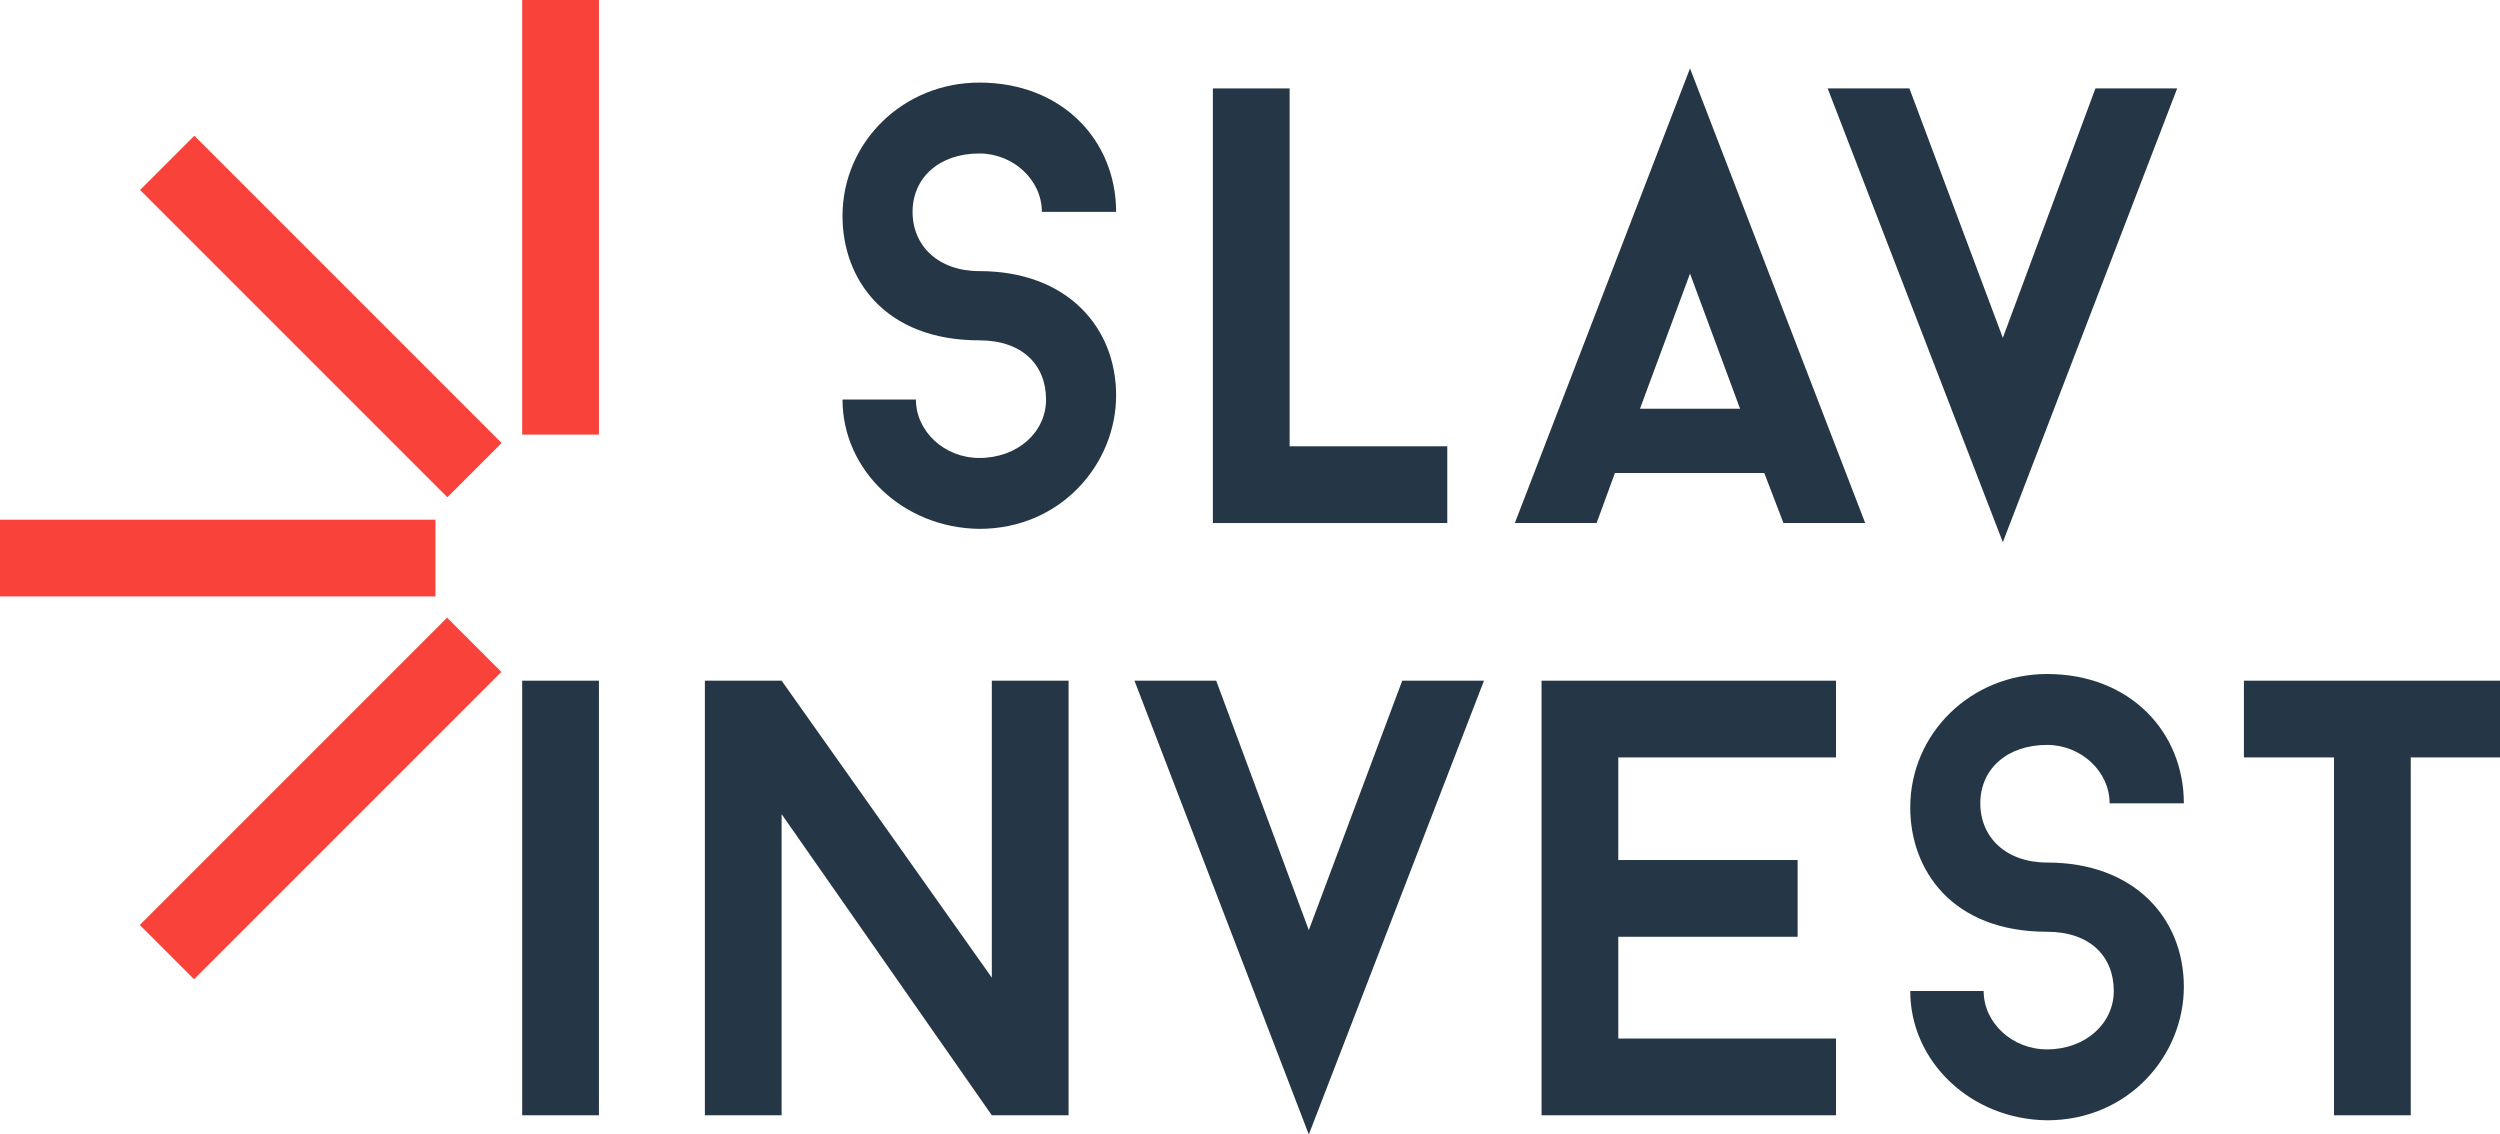
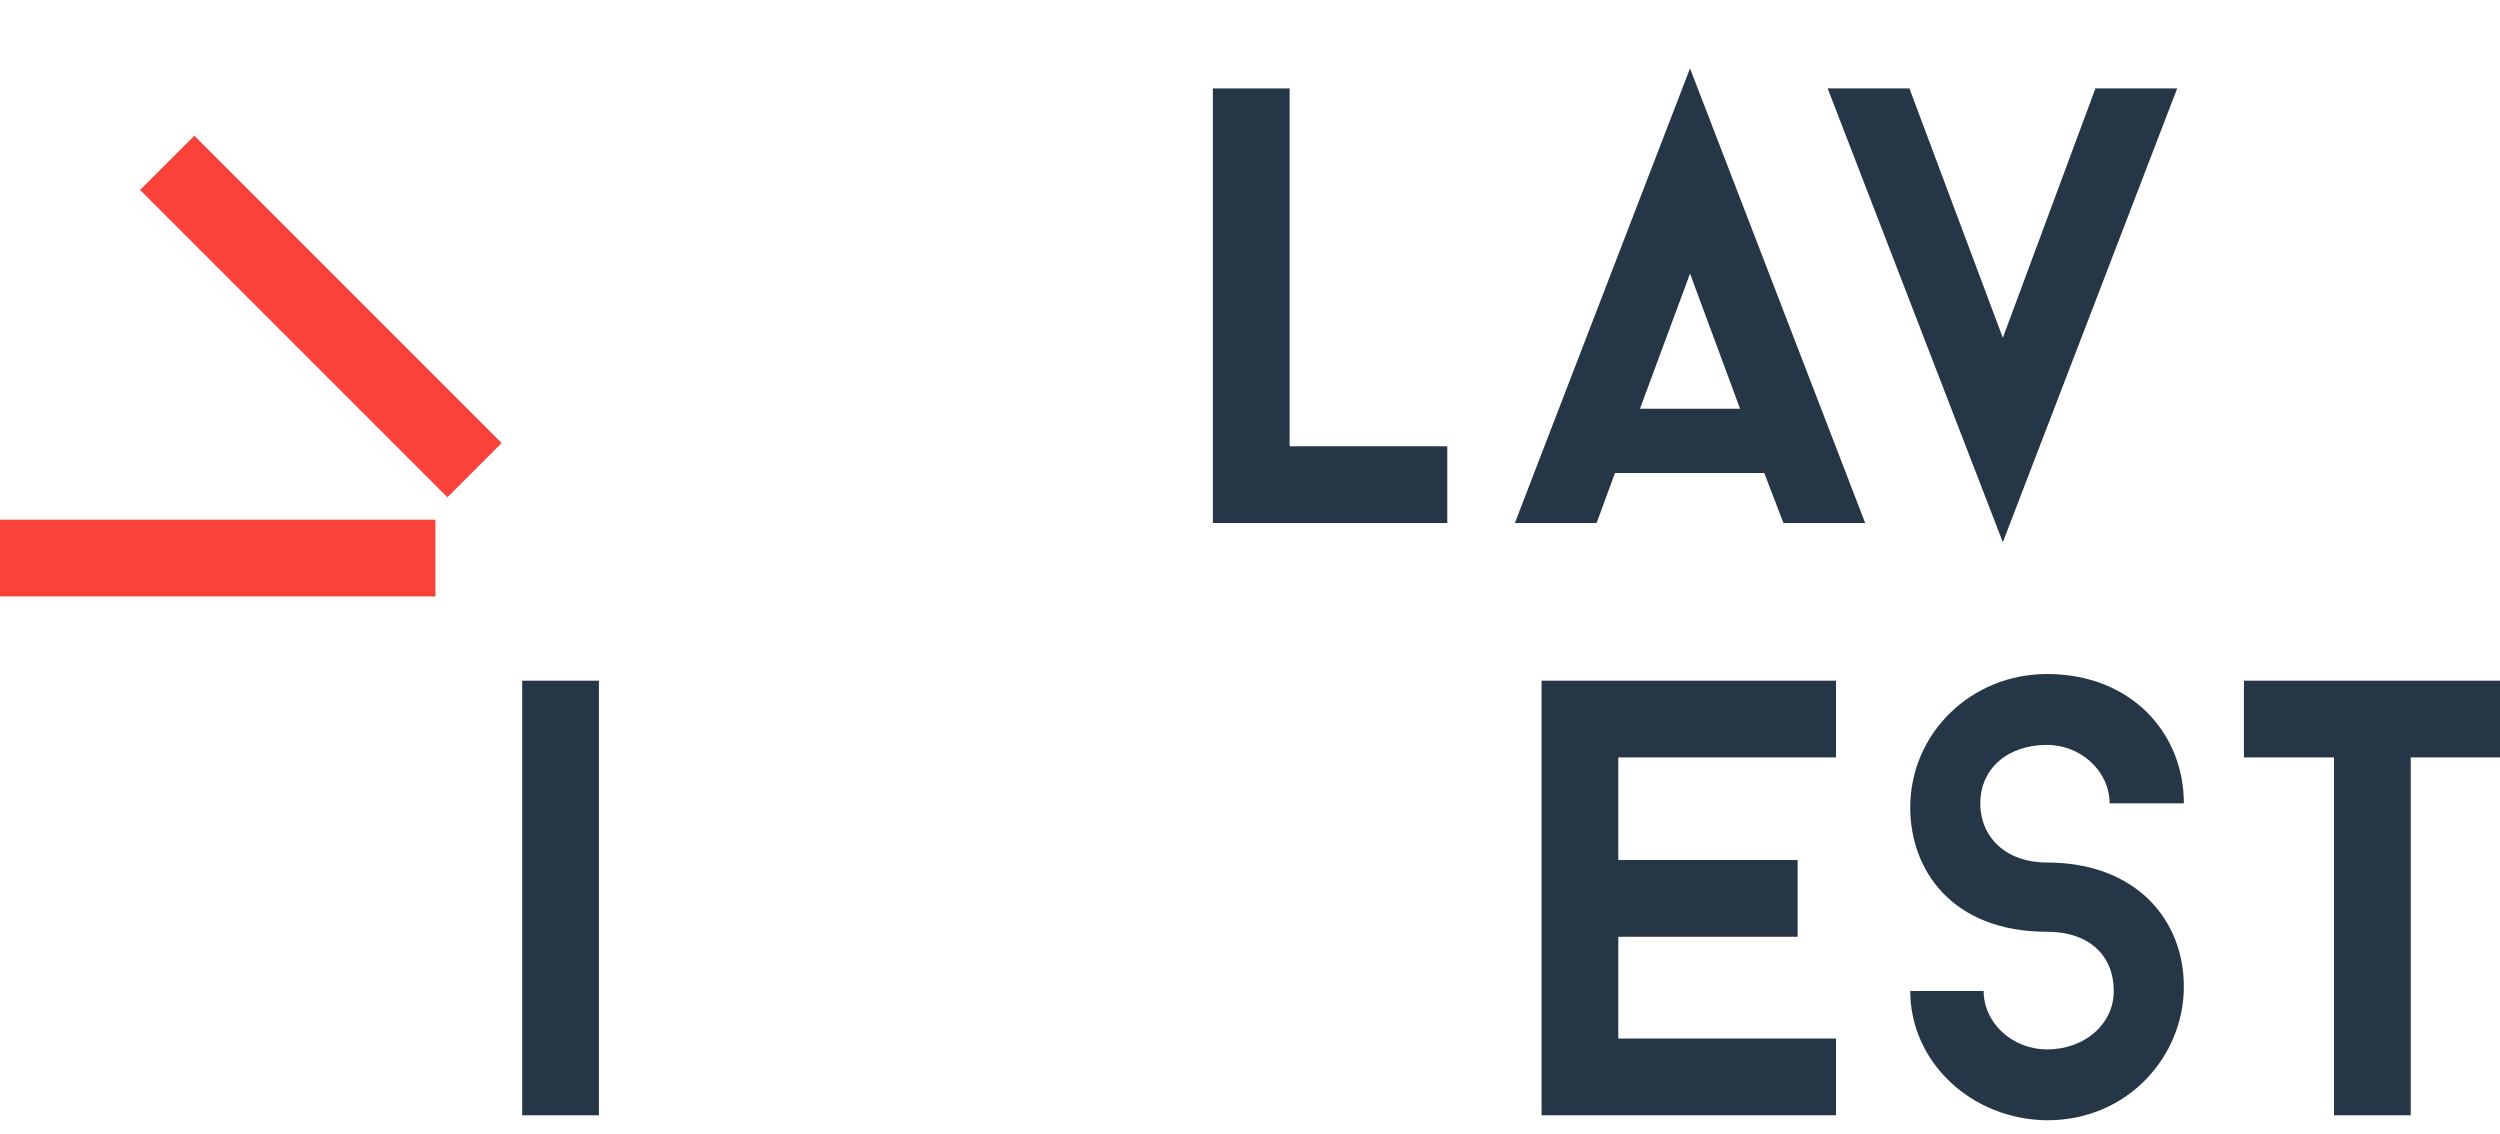
<svg xmlns="http://www.w3.org/2000/svg" id="Layer_1" viewBox="0 0 299.7 136">
  <defs>
    <style>.cls-1{fill:#253746;}.cls-2{fill:#f9423a;}</style>
  </defs>
-   <rect class="cls-2" x="62.6" width="9.2" height="52.1" />
  <rect class="cls-1" x="62.6" y="81.6" width="9.2" height="52.1" />
-   <rect class="cls-2" x="12.38" y="91.12" width="52.1" height="9.2" transform="translate(-56.43 55.21) rotate(-45)" />
  <rect class="cls-2" x="33.86" y="11.89" width="9.2" height="52.1" transform="translate(-15.56 38.31) rotate(-45)" />
  <rect class="cls-2" y="62.3" width="52.2" height="9.2" />
  <polygon class="cls-1" points="299.7 81.6 289 81.6 279.8 81.6 269 81.6 269 90.8 279.8 90.8 279.8 133.7 289 133.7 289 90.8 299.7 90.8 299.7 81.6" />
-   <polygon class="cls-1" points="118.9 81.6 118.9 117.2 93.7 81.6 84.5 81.6 84.5 133.7 93.7 133.7 93.7 97.6 118.9 133.7 128.1 133.7 128.1 81.6 118.9 81.6" />
  <polygon class="cls-1" points="154.6 53.5 154.6 10.6 145.4 10.6 145.4 53.5 145.4 62.7 154.6 62.7 173.5 62.7 173.5 53.5 154.6 53.5" />
  <polygon class="cls-1" points="220.1 90.8 220.1 81.6 194 81.6 189.4 81.6 184.8 81.6 184.8 103.1 184.8 112.3 184.8 133.7 189.4 133.7 194 133.7 220.1 133.7 220.1 124.5 194 124.5 194 112.3 215.5 112.3 215.5 103.1 194 103.1 194 90.8 220.1 90.8" />
-   <polygon class="cls-1" points="177.9 81.6 168.1 81.6 156.9 111.5 145.8 81.6 136 81.6 156.9 136 177.9 81.6" />
  <polygon class="cls-1" points="261 10.6 251.2 10.6 240.1 40.5 228.9 10.6 219.1 10.6 240.1 65 261 10.6" />
  <path class="cls-1" d="M213.8,62.7h9.8l-21-54.5-21,54.5h9.8l2.2-6h17.9l2.3,6Zm-17.2-13.7l6-16.2,6,16.2h-12Z" />
  <path class="cls-1" d="M229,118.8h8.8c0,3.8,3.4,7,7.6,7,4.6,0,8-3.1,8-7,0-4.2-2.9-7.1-8-7.1-11.4,0-16.4-7.4-16.4-14.9,0-8.9,7.3-16,16.4-16,10,0,16.4,7,16.4,15.5h-8.9c0-3.8-3.4-7-7.5-7-4.8,0-8,2.9-8,7s3.1,7.1,8,7.1c10.5,0,16.4,6.7,16.4,14.9s-6.6,16-16.4,16c-9.1-.1-16.4-7-16.4-15.5Z" />
-   <path class="cls-1" d="M101,47.9h8.8c0,3.8,3.4,7,7.6,7,4.6,0,8-3.1,8-7,0-4.2-2.9-7.1-8-7.1-11.4,0-16.4-7.4-16.4-14.9,0-8.9,7.3-16,16.4-16,10,0,16.4,7,16.4,15.5h-8.9c0-3.8-3.4-7-7.5-7-4.8,0-8,2.9-8,7s3.1,7.1,8,7.1c10.5,0,16.4,6.7,16.4,14.9s-6.6,16-16.4,16c-9.1-.1-16.4-7-16.4-15.5Z" />
</svg>